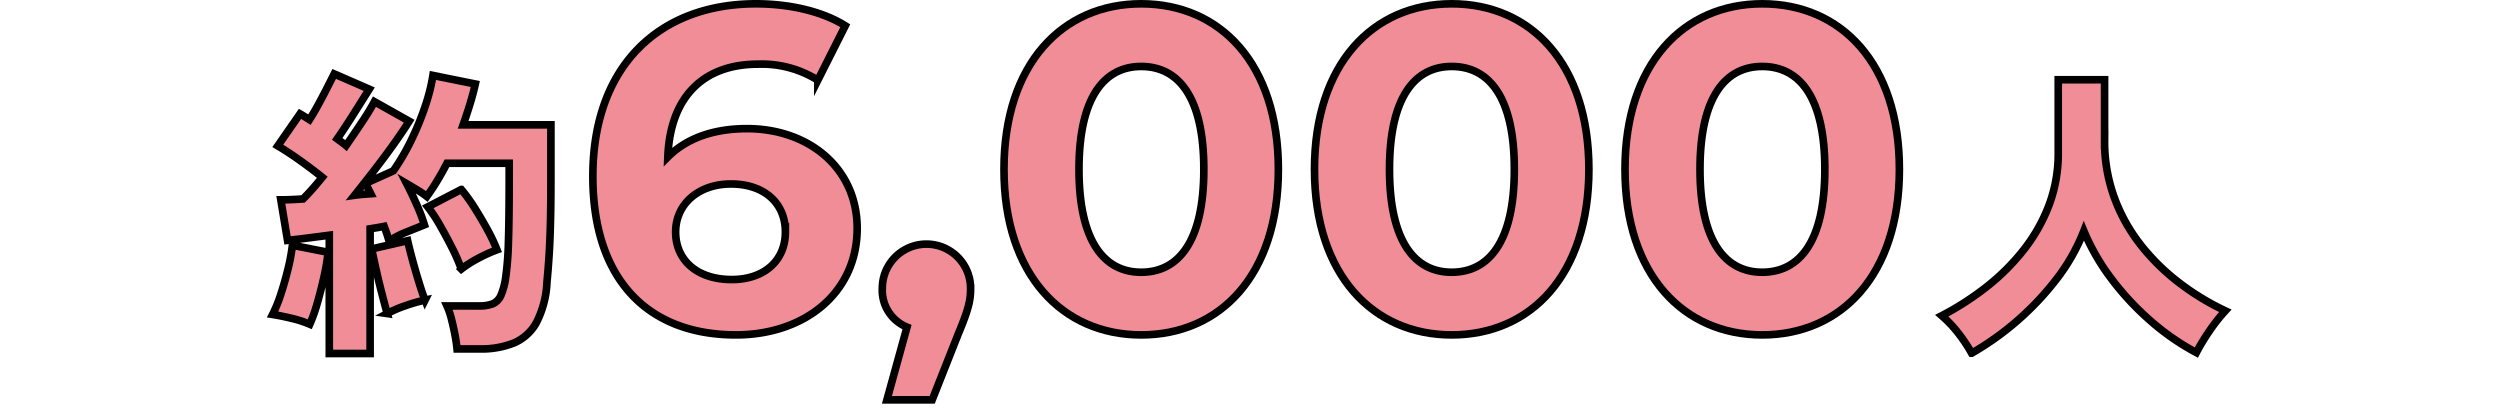
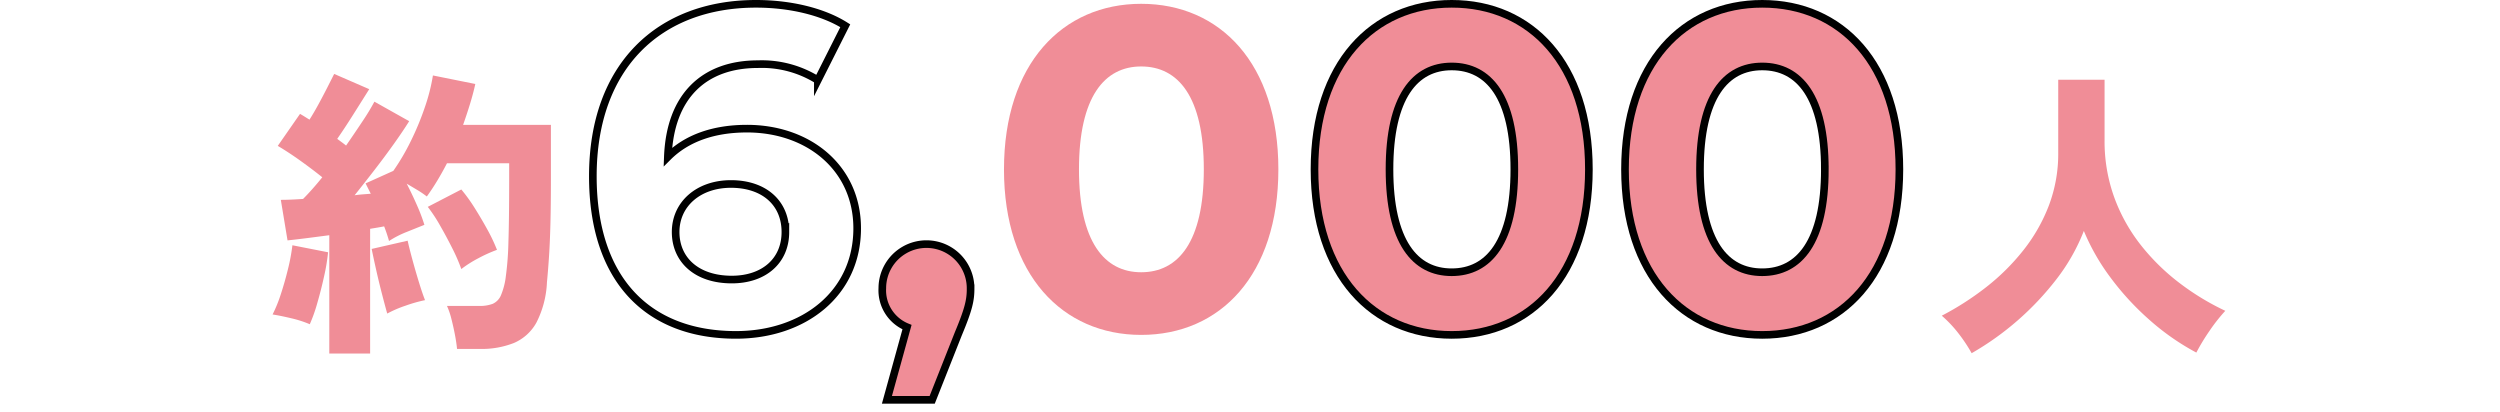
<svg xmlns="http://www.w3.org/2000/svg" width="328" height="54" viewBox="0 0 328 54">
  <defs>
    <clipPath id="clip-path">
      <rect id="長方形_25" data-name="長方形 25" width="257.793" height="52.957" fill="none" />
    </clipPath>
  </defs>
  <g id="deaf_img05" transform="translate(139)">
    <g id="グループ_12" data-name="グループ 12" transform="translate(-104)" clip-path="url(#clip-path)">
      <path id="パス_113" data-name="パス 113" d="M5.644,42.539a14.472,14.472,0,0,0-2.42-.78q-1.421-.34-2.46-.5a18.263,18.263,0,0,0,1.08-2.66q.519-1.579.94-3.3a25.537,25.537,0,0,0,.58-3.12l4.68.92a25.994,25.994,0,0,1-.52,3.14q-.4,1.821-.9,3.54a20.386,20.386,0,0,1-.98,2.76m2.56,3.84V30.86q-1.521.2-2.92.379t-2.56.3l-.88-5.32q1.239,0,2.92-.12.56-.56,1.2-1.279t1.32-1.561q-1.241-1-2.8-2.12t-3.04-2l2.92-4.2q.279.16.6.36l.64.4q.56-.88,1.16-1.98t1.16-2.2q.56-1.1.92-1.82l4.6,2q-1.08,1.72-2.18,3.46t-2.02,3.06q.319.24.62.46t.54.42q1.159-1.68,2.18-3.22a29.4,29.4,0,0,0,1.54-2.54l4.56,2.561q-.8,1.28-1.98,2.939t-2.54,3.42q-1.36,1.761-2.64,3.36.56-.079,1.08-.12l1.04-.08-.68-1.36,3.64-1.64a29.26,29.26,0,0,0,2.32-3.96A36.545,36.545,0,0,0,20.764,14,24.752,24.752,0,0,0,21.8,9.9l5.56,1.119q-.281,1.281-.7,2.64t-.9,2.72h11.52v7.08q0,3.281-.06,5.72t-.18,4.32q-.12,1.881-.28,3.52a12.8,12.8,0,0,1-1.38,5.3A6.121,6.121,0,0,1,32.424,45a11.507,11.507,0,0,1-4.46.78h-3q-.081-.84-.28-1.879t-.46-2.061a9.739,9.739,0,0,0-.58-1.7h4.2a4.828,4.828,0,0,0,1.8-.279,2.122,2.122,0,0,0,1.08-1.121,9.118,9.118,0,0,0,.64-2.48,39.85,39.85,0,0,0,.34-4.5q.1-2.979.1-8.3v-2.04h-8.16q-.6,1.161-1.26,2.26T21,25.779a12.389,12.389,0,0,0-1.26-.86q-.7-.42-1.38-.82.72,1.4,1.36,2.86a22.5,22.5,0,0,1,.96,2.54q-1,.4-2.34.94a12.745,12.745,0,0,0-2.3,1.18c-.08-.293-.174-.6-.28-.92s-.227-.653-.36-1c-.267.054-.56.107-.88.161l-.96.159v16.36Zm7.6-5.24q-.281-1-.7-2.62t-.78-3.24q-.36-1.62-.56-2.62l4.72-1.08q.2.921.6,2.4t.86,2.98q.459,1.5.82,2.42a19.109,19.109,0,0,0-2.54.72,15.1,15.1,0,0,0-2.42,1.04m9.72-5.84a22.87,22.87,0,0,0-1.16-2.68q-.76-1.519-1.62-3.02a20.356,20.356,0,0,0-1.62-2.46l4.4-2.279a21.571,21.571,0,0,1,1.76,2.439q.879,1.4,1.66,2.82a22.363,22.363,0,0,1,1.26,2.66,18.8,18.8,0,0,0-2.44,1.1,15.286,15.286,0,0,0-2.24,1.42" fill="#f08d97" />
-       <path id="パス_114" data-name="パス 114" d="M5.644,42.539a14.472,14.472,0,0,0-2.42-.78q-1.421-.34-2.46-.5a18.263,18.263,0,0,0,1.08-2.66q.519-1.579.94-3.3a25.537,25.537,0,0,0,.58-3.12l4.68.92a25.994,25.994,0,0,1-.52,3.14q-.4,1.821-.9,3.54A20.386,20.386,0,0,1,5.644,42.539Zm2.56,3.84V30.86q-1.521.2-2.92.379t-2.56.3l-.88-5.32q1.239,0,2.92-.12.56-.56,1.2-1.279t1.32-1.561q-1.241-1-2.8-2.12t-3.04-2l2.92-4.2q.279.16.6.36l.64.4q.56-.88,1.16-1.98t1.16-2.2q.56-1.1.92-1.82l4.6,2q-1.08,1.72-2.18,3.46t-2.02,3.06q.319.24.62.46t.54.42q1.159-1.68,2.18-3.22a29.4,29.4,0,0,0,1.54-2.54l4.56,2.561q-.8,1.28-1.98,2.939t-2.54,3.42q-1.36,1.761-2.64,3.36.56-.079,1.08-.12l1.04-.08-.68-1.36,3.64-1.64a29.26,29.26,0,0,0,2.32-3.96A36.545,36.545,0,0,0,20.764,14,24.752,24.752,0,0,0,21.8,9.9l5.56,1.119q-.281,1.281-.7,2.64t-.9,2.72h11.52v7.08q0,3.281-.06,5.72t-.18,4.32q-.12,1.881-.28,3.52a12.8,12.8,0,0,1-1.38,5.3A6.121,6.121,0,0,1,32.424,45a11.507,11.507,0,0,1-4.46.78h-3q-.081-.84-.28-1.879t-.46-2.061a9.739,9.739,0,0,0-.58-1.7h4.2a4.828,4.828,0,0,0,1.8-.279,2.122,2.122,0,0,0,1.08-1.121,9.118,9.118,0,0,0,.64-2.48,39.85,39.85,0,0,0,.34-4.5q.1-2.979.1-8.3v-2.04h-8.16q-.6,1.161-1.26,2.26T21,25.779a12.389,12.389,0,0,0-1.26-.86q-.7-.42-1.38-.82.72,1.4,1.36,2.86a22.5,22.5,0,0,1,.96,2.54q-1,.4-2.34.94a12.745,12.745,0,0,0-2.3,1.18c-.08-.293-.174-.6-.28-.92s-.227-.653-.36-1c-.267.054-.56.107-.88.161l-.96.159v16.36Zm7.6-5.24q-.281-1-.7-2.62t-.78-3.24q-.36-1.62-.56-2.62l4.72-1.08q.2.921.6,2.4t.86,2.98q.459,1.5.82,2.42a19.109,19.109,0,0,0-2.54.72A15.1,15.1,0,0,0,15.8,41.139Zm9.72-5.84a22.87,22.87,0,0,0-1.16-2.68q-.76-1.519-1.62-3.02a20.356,20.356,0,0,0-1.62-2.46l4.4-2.279a21.571,21.571,0,0,1,1.76,2.439q.879,1.4,1.66,2.82a22.363,22.363,0,0,1,1.26,2.66,18.8,18.8,0,0,0-2.44,1.1A15.286,15.286,0,0,0,25.524,35.3Z" fill="none" stroke="#000" stroke-miterlimit="10" stroke-width="1" />
-       <path id="パス_115" data-name="パス 115" d="M77.462,29.958c0,8.58-7.02,13.979-15.9,13.979-11.581,0-18.78-7.26-18.78-20.819C42.784,8.6,51.543.5,64.2.5c4.44,0,8.76,1.019,11.7,2.878l-3.6,7.141a13.834,13.834,0,0,0-7.861-2.1c-7.019,0-11.519,4.14-11.819,12.18,2.46-2.46,6-3.72,10.38-3.72,8.1,0,14.459,5.161,14.459,13.08m-9.419.48c0-3.84-2.82-6.3-7.14-6.3-4.259,0-7.259,2.64-7.259,6.3,0,3.6,2.7,6.239,7.379,6.239,4.14,0,7.02-2.4,7.02-6.239" fill="#f08d97" />
      <path id="パス_116" data-name="パス 116" d="M77.462,29.958c0,8.58-7.02,13.979-15.9,13.979-11.581,0-18.78-7.26-18.78-20.819C42.784,8.6,51.543.5,64.2.5c4.44,0,8.76,1.019,11.7,2.878l-3.6,7.141a13.834,13.834,0,0,0-7.861-2.1c-7.019,0-11.519,4.14-11.819,12.18,2.46-2.46,6-3.72,10.38-3.72C71.1,16.878,77.462,22.039,77.462,29.958Zm-9.419.48c0-3.84-2.82-6.3-7.14-6.3-4.259,0-7.259,2.64-7.259,6.3,0,3.6,2.7,6.239,7.379,6.239C65.163,36.677,68.043,34.278,68.043,30.438Z" fill="none" stroke="#000" stroke-miterlimit="10" stroke-width="1" />
      <path id="パス_117" data-name="パス 117" d="M92.343,37.818c0,1.56-.24,2.7-1.62,6l-3.42,8.64H81.364L84,42.918a5.207,5.207,0,0,1-3.24-5.1,5.79,5.79,0,0,1,11.58,0" fill="#f08d97" />
      <path id="パス_118" data-name="パス 118" d="M92.343,37.818c0,1.56-.24,2.7-1.62,6l-3.42,8.64H81.364L84,42.918a5.207,5.207,0,0,1-3.24-5.1,5.79,5.79,0,0,1,11.58,0Z" fill="none" stroke="#000" stroke-miterlimit="10" stroke-width="1" />
      <path id="パス_119" data-name="パス 119" d="M96.723,22.219C96.723,8.36,104.4.5,114.722.5c10.38,0,18,7.86,18,21.719s-7.62,21.719-18,21.719c-10.319,0-18-7.86-18-21.719m26.219,0c0-9.54-3.359-13.5-8.22-13.5-4.8,0-8.159,3.96-8.159,13.5s3.359,13.5,8.159,13.5c4.861,0,8.22-3.96,8.22-13.5" fill="#f08d97" />
-       <path id="パス_120" data-name="パス 120" d="M96.723,22.219C96.723,8.36,104.4.5,114.722.5c10.38,0,18,7.86,18,21.719s-7.62,21.719-18,21.719C104.4,43.938,96.723,36.078,96.723,22.219Zm26.219,0c0-9.54-3.359-13.5-8.22-13.5-4.8,0-8.159,3.96-8.159,13.5s3.359,13.5,8.159,13.5C119.583,35.718,122.942,31.758,122.942,22.219Z" fill="none" stroke="#000" stroke-miterlimit="10" stroke-width="1" />
      <path id="パス_121" data-name="パス 121" d="M137.462,22.219c0-13.859,7.68-21.719,18-21.719,10.38,0,18,7.86,18,21.719s-7.62,21.719-18,21.719c-10.319,0-18-7.86-18-21.719m26.219,0c0-9.54-3.359-13.5-8.22-13.5-4.8,0-8.159,3.96-8.159,13.5s3.359,13.5,8.159,13.5c4.861,0,8.22-3.96,8.22-13.5" fill="#f08d97" />
      <path id="パス_122" data-name="パス 122" d="M137.462,22.219c0-13.859,7.68-21.719,18-21.719,10.38,0,18,7.86,18,21.719s-7.62,21.719-18,21.719C145.142,43.938,137.462,36.078,137.462,22.219Zm26.219,0c0-9.54-3.359-13.5-8.22-13.5-4.8,0-8.159,3.96-8.159,13.5s3.359,13.5,8.159,13.5C160.322,35.718,163.681,31.758,163.681,22.219Z" fill="none" stroke="#000" stroke-miterlimit="10" stroke-width="1" />
      <path id="パス_123" data-name="パス 123" d="M178.2,22.219C178.2,8.36,185.881.5,196.2.5c10.38,0,18,7.86,18,21.719s-7.62,21.719-18,21.719c-10.319,0-18-7.86-18-21.719m26.219,0c0-9.54-3.359-13.5-8.22-13.5-4.8,0-8.159,3.96-8.159,13.5s3.359,13.5,8.159,13.5c4.861,0,8.22-3.96,8.22-13.5" fill="#f08d97" />
      <path id="パス_124" data-name="パス 124" d="M178.2,22.219C178.2,8.36,185.881.5,196.2.5c10.38,0,18,7.86,18,21.719s-7.62,21.719-18,21.719C185.881,43.938,178.2,36.078,178.2,22.219Zm26.219,0c0-9.54-3.359-13.5-8.22-13.5-4.8,0-8.159,3.96-8.159,13.5s3.359,13.5,8.159,13.5C201.061,35.718,204.42,31.758,204.42,22.219Z" fill="none" stroke="#000" stroke-miterlimit="10" stroke-width="1" />
      <path id="パス_125" data-name="パス 125" d="M223.681,46.339a20.718,20.718,0,0,0-1.761-2.64,16.027,16.027,0,0,0-2.16-2.28,37.492,37.492,0,0,0,5.82-3.74,28.842,28.842,0,0,0,4.88-4.84,22.166,22.166,0,0,0,3.361-5.9,19.153,19.153,0,0,0,1.219-6.88v-9.6h6.08v7.92a21.568,21.568,0,0,0,1.3,7.6,22.665,22.665,0,0,0,3.54,6.28,28.239,28.239,0,0,0,5.08,4.94,33.194,33.194,0,0,0,5.92,3.58,22.964,22.964,0,0,0-2.08,2.64,27.058,27.058,0,0,0-1.72,2.84,31.759,31.759,0,0,1-6.139-4.28,35.768,35.768,0,0,1-5.12-5.56,28.377,28.377,0,0,1-3.5-6.12,25.373,25.373,0,0,1-3.6,6.34,37.793,37.793,0,0,1-11.119,9.7" fill="#f08d97" />
-       <path id="パス_126" data-name="パス 126" d="M223.681,46.339a20.718,20.718,0,0,0-1.761-2.64,16.027,16.027,0,0,0-2.16-2.28,37.492,37.492,0,0,0,5.82-3.74,28.842,28.842,0,0,0,4.88-4.84,22.166,22.166,0,0,0,3.361-5.9,19.153,19.153,0,0,0,1.219-6.88v-9.6h6.08v7.92a21.568,21.568,0,0,0,1.3,7.6,22.665,22.665,0,0,0,3.54,6.28,28.239,28.239,0,0,0,5.08,4.94,33.194,33.194,0,0,0,5.92,3.58,22.964,22.964,0,0,0-2.08,2.64,27.058,27.058,0,0,0-1.72,2.84,31.759,31.759,0,0,1-6.139-4.28,35.768,35.768,0,0,1-5.12-5.56,28.377,28.377,0,0,1-3.5-6.12,25.373,25.373,0,0,1-3.6,6.34,37.793,37.793,0,0,1-11.119,9.7Z" fill="none" stroke="#000" stroke-miterlimit="10" stroke-width="1" />
    </g>
-     <rect id="長方形_26" data-name="長方形 26" width="328" height="54" transform="translate(-139)" fill="none" />
  </g>
</svg>